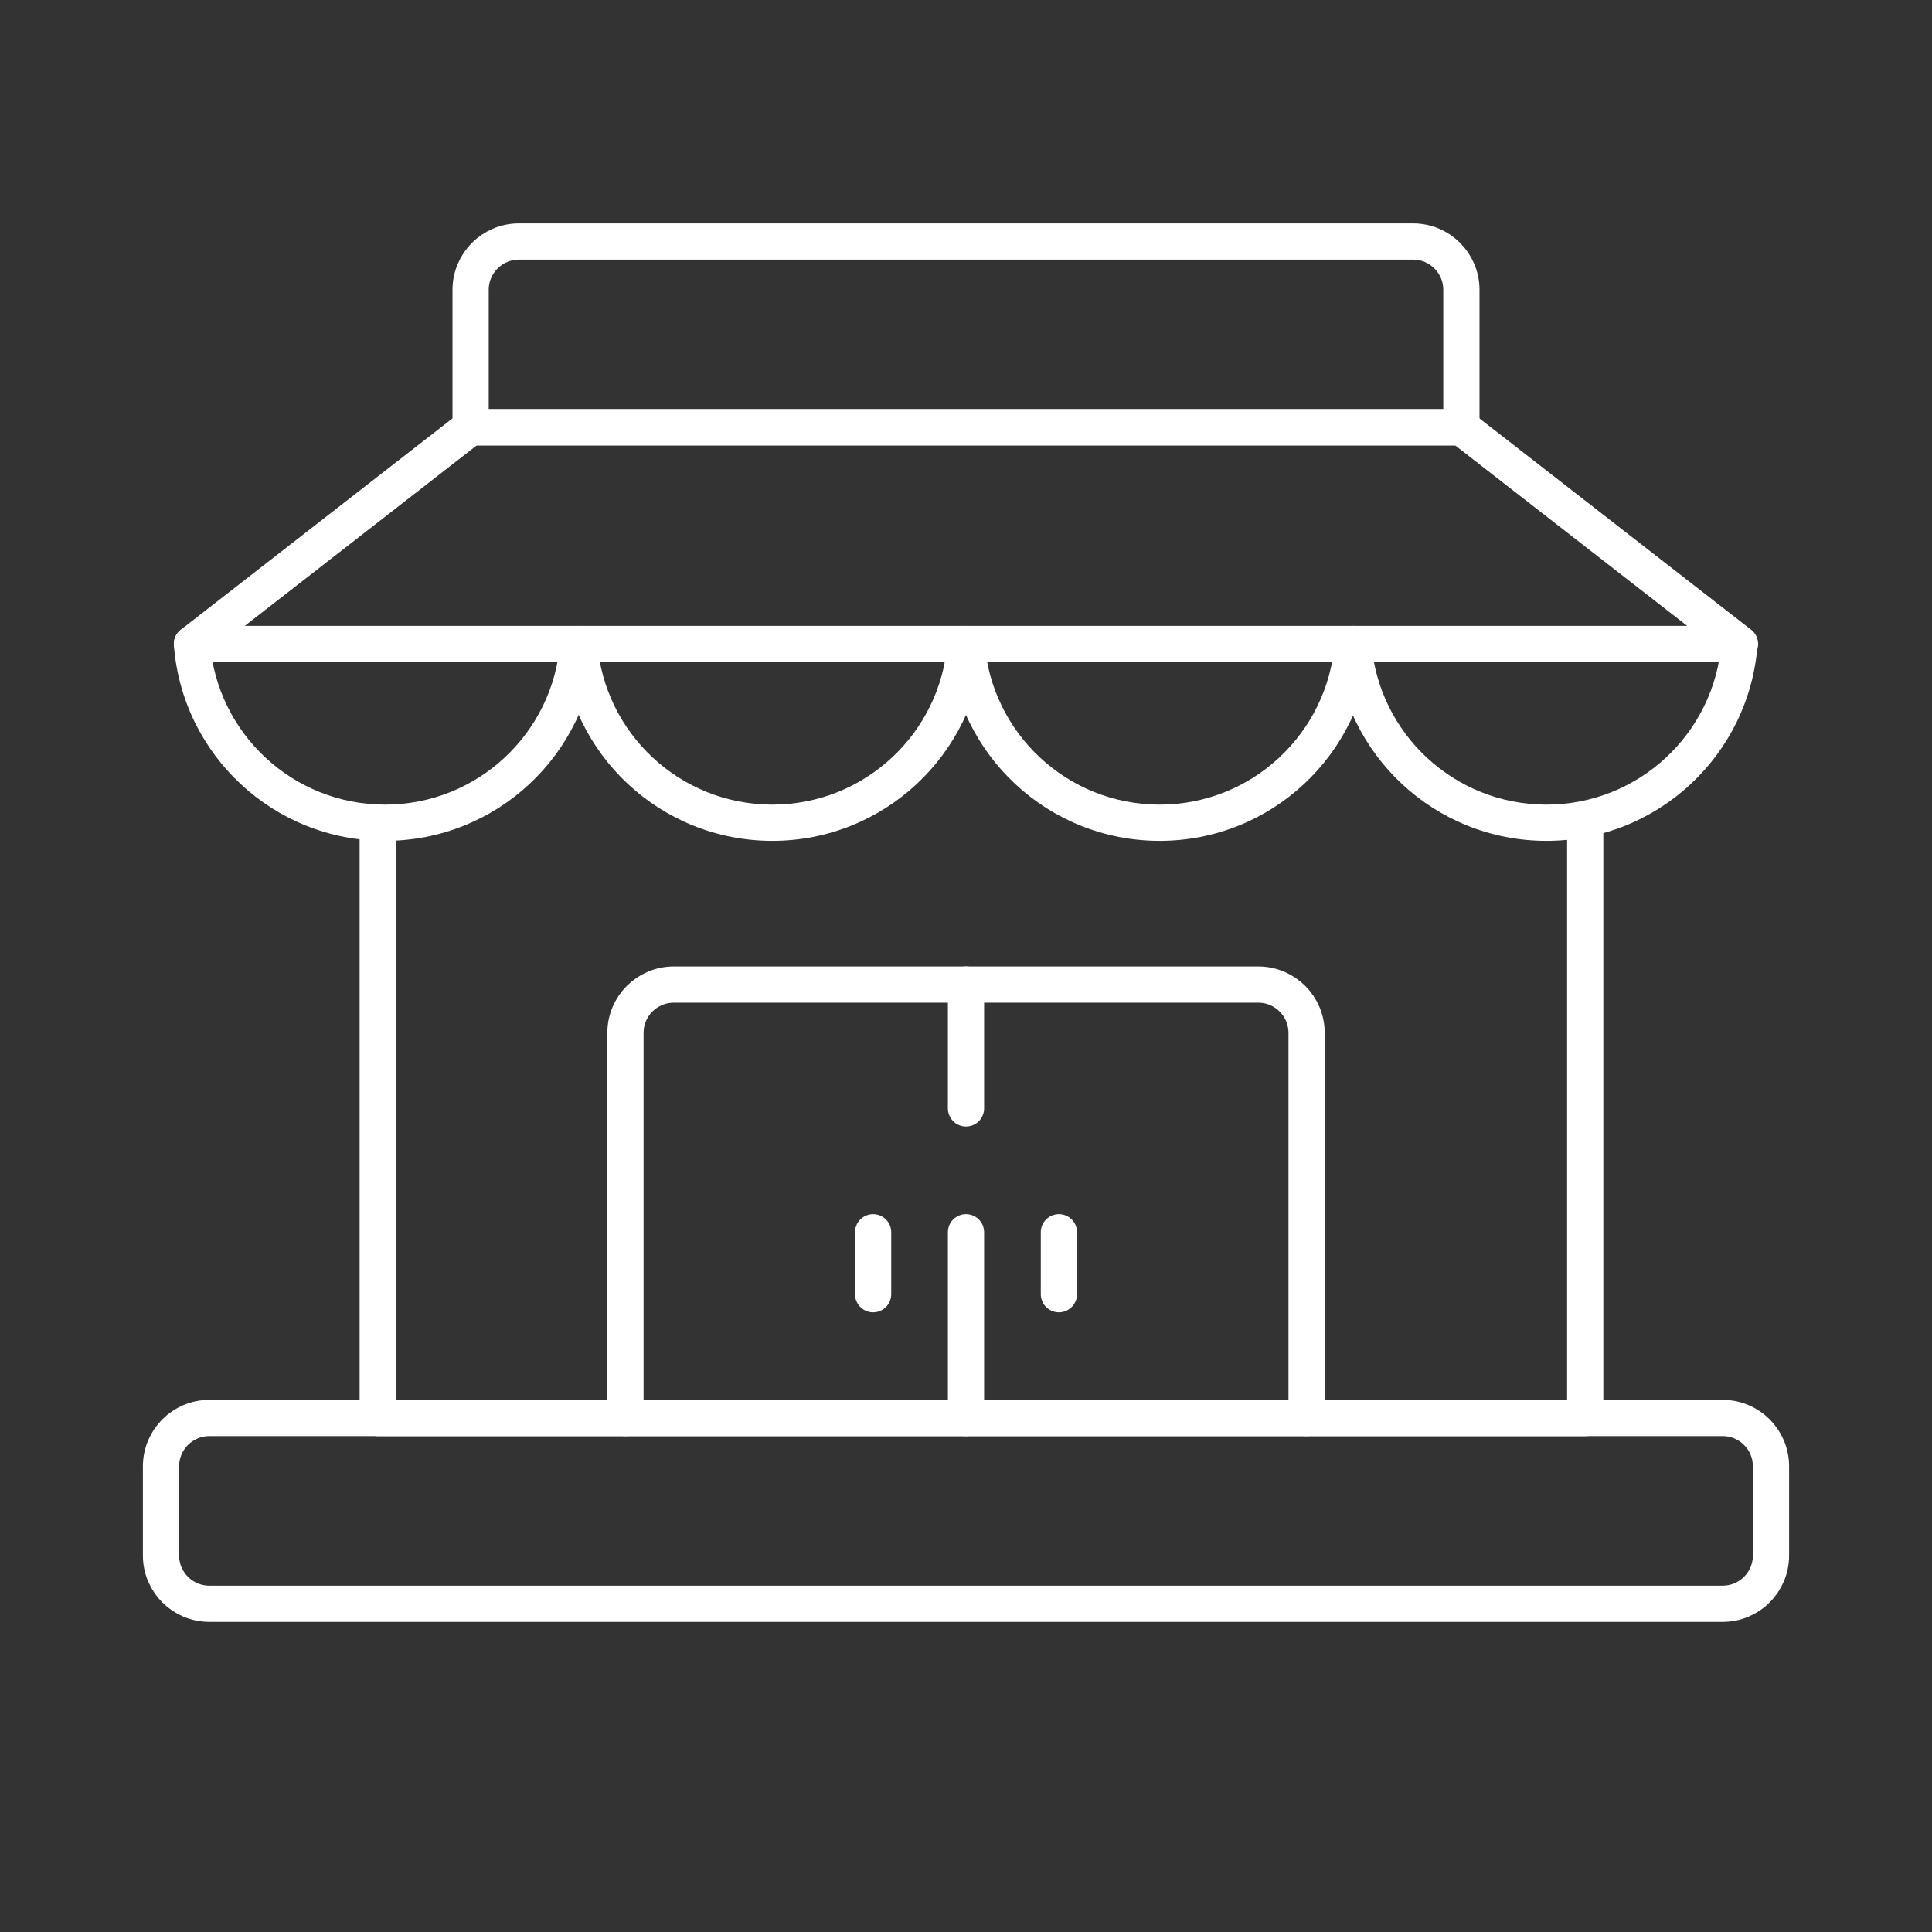
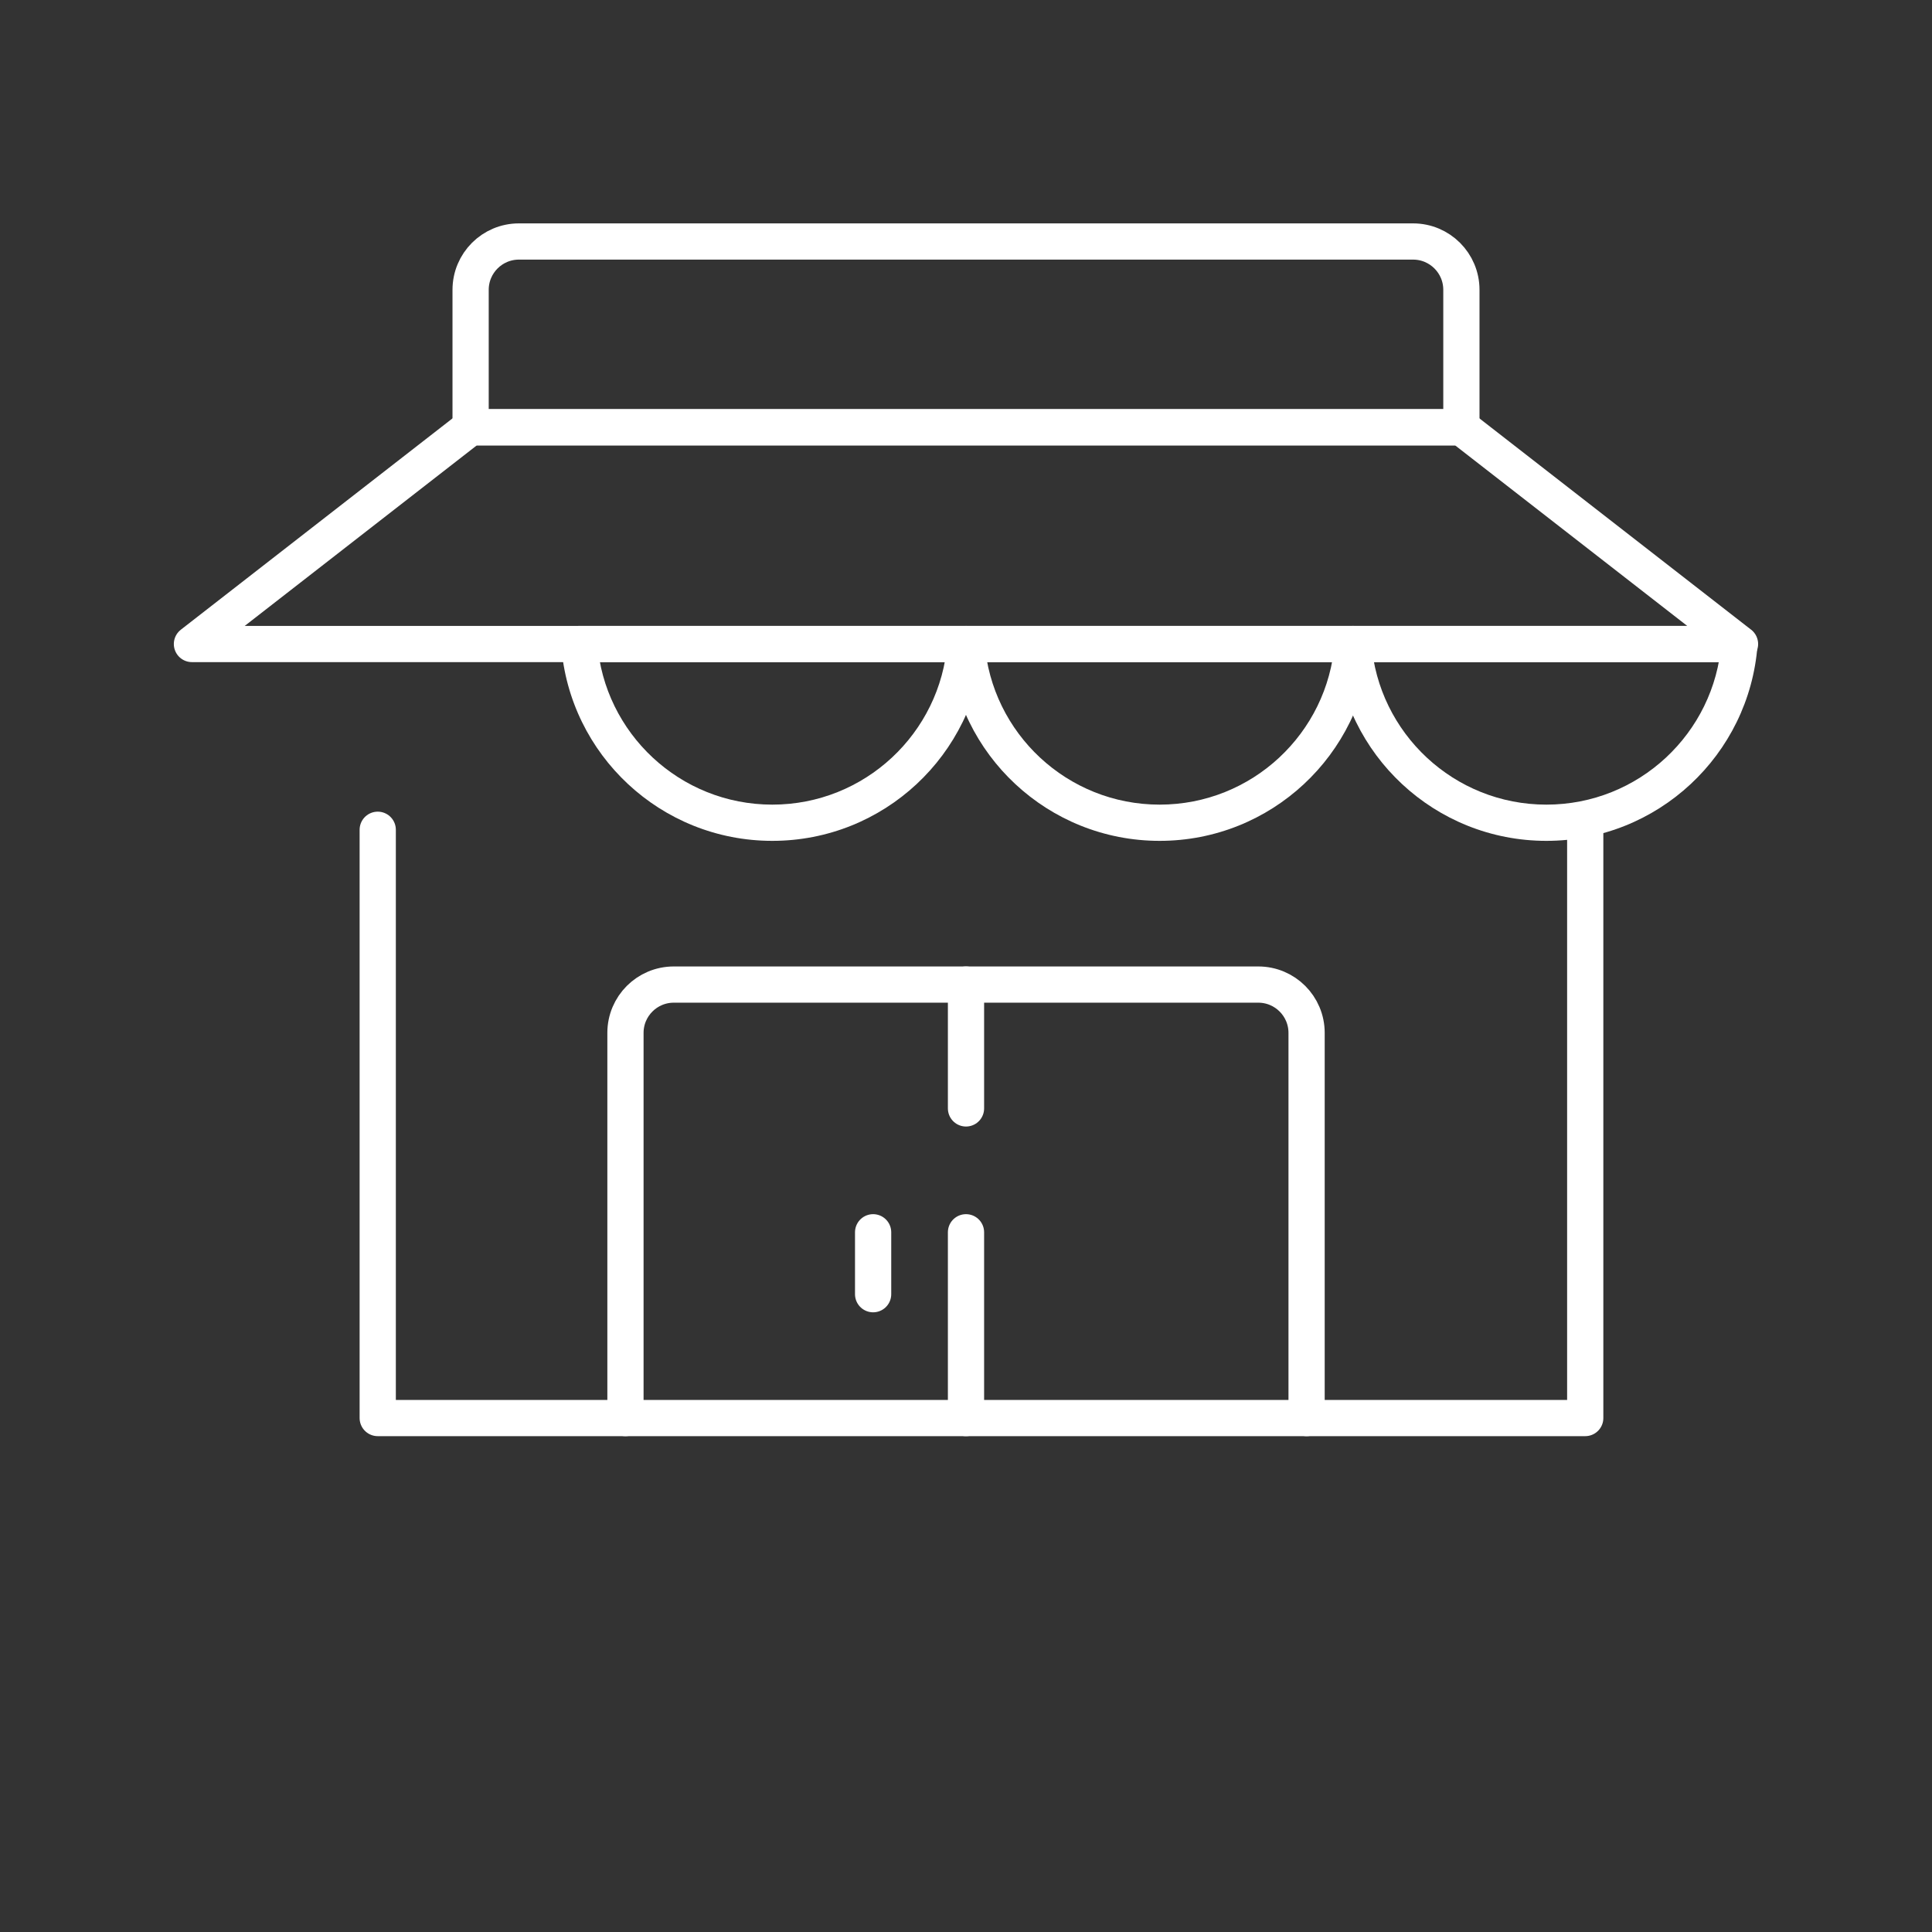
<svg xmlns="http://www.w3.org/2000/svg" width="80" height="80" viewBox="0 0 80 80" fill="none">
  <rect x="0" y="0" width="80" height="80" fill="#333333" stroke="none" />
  <path d="M60.513 12C60.513 10.895 59.617 10 58.513 10H21.487C20.383 10 19.487 10.895 19.487 12V17.692H60.513V12Z" stroke="white" stroke-width="1.5" stroke-linecap="round" stroke-linejoin="round" />
  <path d="M60.511 17.692H19.486L7.948 26.667H72.05L60.511 17.692Z" stroke="white" stroke-width="1.5" stroke-linecap="round" stroke-linejoin="round" />
  <path d="M72.027 26.667V25.917C72.236 25.917 72.436 26.004 72.577 26.157C72.719 26.31 72.791 26.515 72.775 26.724L72.027 26.667ZM56.037 26.667L55.289 26.724C55.273 26.515 55.345 26.31 55.487 26.157C55.629 26.004 55.828 25.917 56.037 25.917V26.667ZM64.032 33.318C67.858 33.318 70.994 30.362 71.279 26.61L72.775 26.724C72.43 31.252 68.648 34.818 64.032 34.818V33.318ZM56.785 26.61C57.071 30.362 60.207 33.318 64.032 33.318V34.818C59.416 34.818 55.634 31.252 55.289 26.724L56.785 26.61ZM56.037 25.917H72.027V27.417H56.037V25.917Z" fill="white" />
  <path d="M65.641 34.359V58.718H15.641V34.359" stroke="white" stroke-width="1.5" stroke-linecap="round" stroke-linejoin="round" />
  <path d="M54.103 58.718V42.769C54.103 41.665 53.208 40.769 52.103 40.769H27.899C26.794 40.769 25.899 41.665 25.899 42.769V58.718" stroke="white" stroke-width="1.5" stroke-linecap="round" stroke-linejoin="round" />
  <path d="M40 40.769V45.897" stroke="white" stroke-width="1.5" stroke-linecap="round" stroke-linejoin="round" />
  <path d="M40 51.026V58.718" stroke="white" stroke-width="1.5" stroke-linecap="round" stroke-linejoin="round" />
-   <path d="M43.847 53.59V51.026" stroke="white" stroke-width="1.5" stroke-linecap="round" stroke-linejoin="round" />
  <path d="M36.154 53.59V51.026" stroke="white" stroke-width="1.5" stroke-linecap="round" stroke-linejoin="round" />
  <path d="M56.013 26.667V25.917C56.221 25.917 56.421 26.004 56.563 26.157C56.705 26.31 56.776 26.515 56.761 26.724L56.013 26.667ZM40.023 26.667L39.275 26.724C39.259 26.515 39.331 26.31 39.472 26.157C39.614 26.004 39.814 25.917 40.023 25.917V26.667ZM48.018 33.318C51.843 33.318 54.979 30.362 55.265 26.61L56.761 26.724C56.416 31.252 52.634 34.818 48.018 34.818V33.318ZM40.77 26.61C41.056 30.362 44.192 33.318 48.018 33.318V34.818C43.402 34.818 39.619 31.252 39.275 26.724L40.77 26.61ZM40.023 25.917H56.013V27.417H40.023V25.917Z" fill="white" />
  <path d="M39.976 26.667V25.917C40.184 25.917 40.384 26.004 40.526 26.157C40.668 26.31 40.739 26.515 40.723 26.724L39.976 26.667ZM23.985 26.667L23.238 26.724C23.222 26.515 23.293 26.31 23.435 26.157C23.577 26.004 23.777 25.917 23.985 25.917V26.667ZM31.98 33.318C35.806 33.318 38.942 30.362 39.228 26.61L40.723 26.724C40.379 31.252 36.596 34.818 31.98 34.818V33.318ZM24.733 26.61C25.019 30.362 28.155 33.318 31.98 33.318V34.818C27.365 34.818 23.582 31.252 23.238 26.724L24.733 26.61ZM23.985 25.917H39.976V27.417H23.985V25.917Z" fill="white" />
-   <path d="M23.939 26.667V25.917C24.147 25.917 24.347 26.004 24.489 26.157C24.631 26.31 24.702 26.515 24.686 26.724L23.939 26.667ZM7.948 26.667L7.201 26.724C7.185 26.515 7.256 26.31 7.398 26.157C7.54 26.004 7.74 25.917 7.948 25.917V26.667ZM15.943 33.318C19.769 33.318 22.905 30.362 23.191 26.61L24.686 26.724C24.342 31.252 20.559 34.818 15.943 34.818V33.318ZM8.696 26.61C8.982 30.362 12.118 33.318 15.943 33.318V34.818C11.328 34.818 7.545 31.252 7.201 26.724L8.696 26.61ZM7.948 25.917H23.939V27.417H7.948V25.917Z" fill="white" />
-   <path d="M8.667 58.717H71.333C72.438 58.717 73.333 59.612 73.333 60.717V64.409C73.333 65.514 72.438 66.409 71.333 66.409H8.667C7.562 66.409 6.667 65.514 6.667 64.409V60.717C6.667 59.612 7.562 58.717 8.667 58.717Z" stroke="white" stroke-width="1.5" stroke-linecap="round" stroke-linejoin="round" />
</svg>